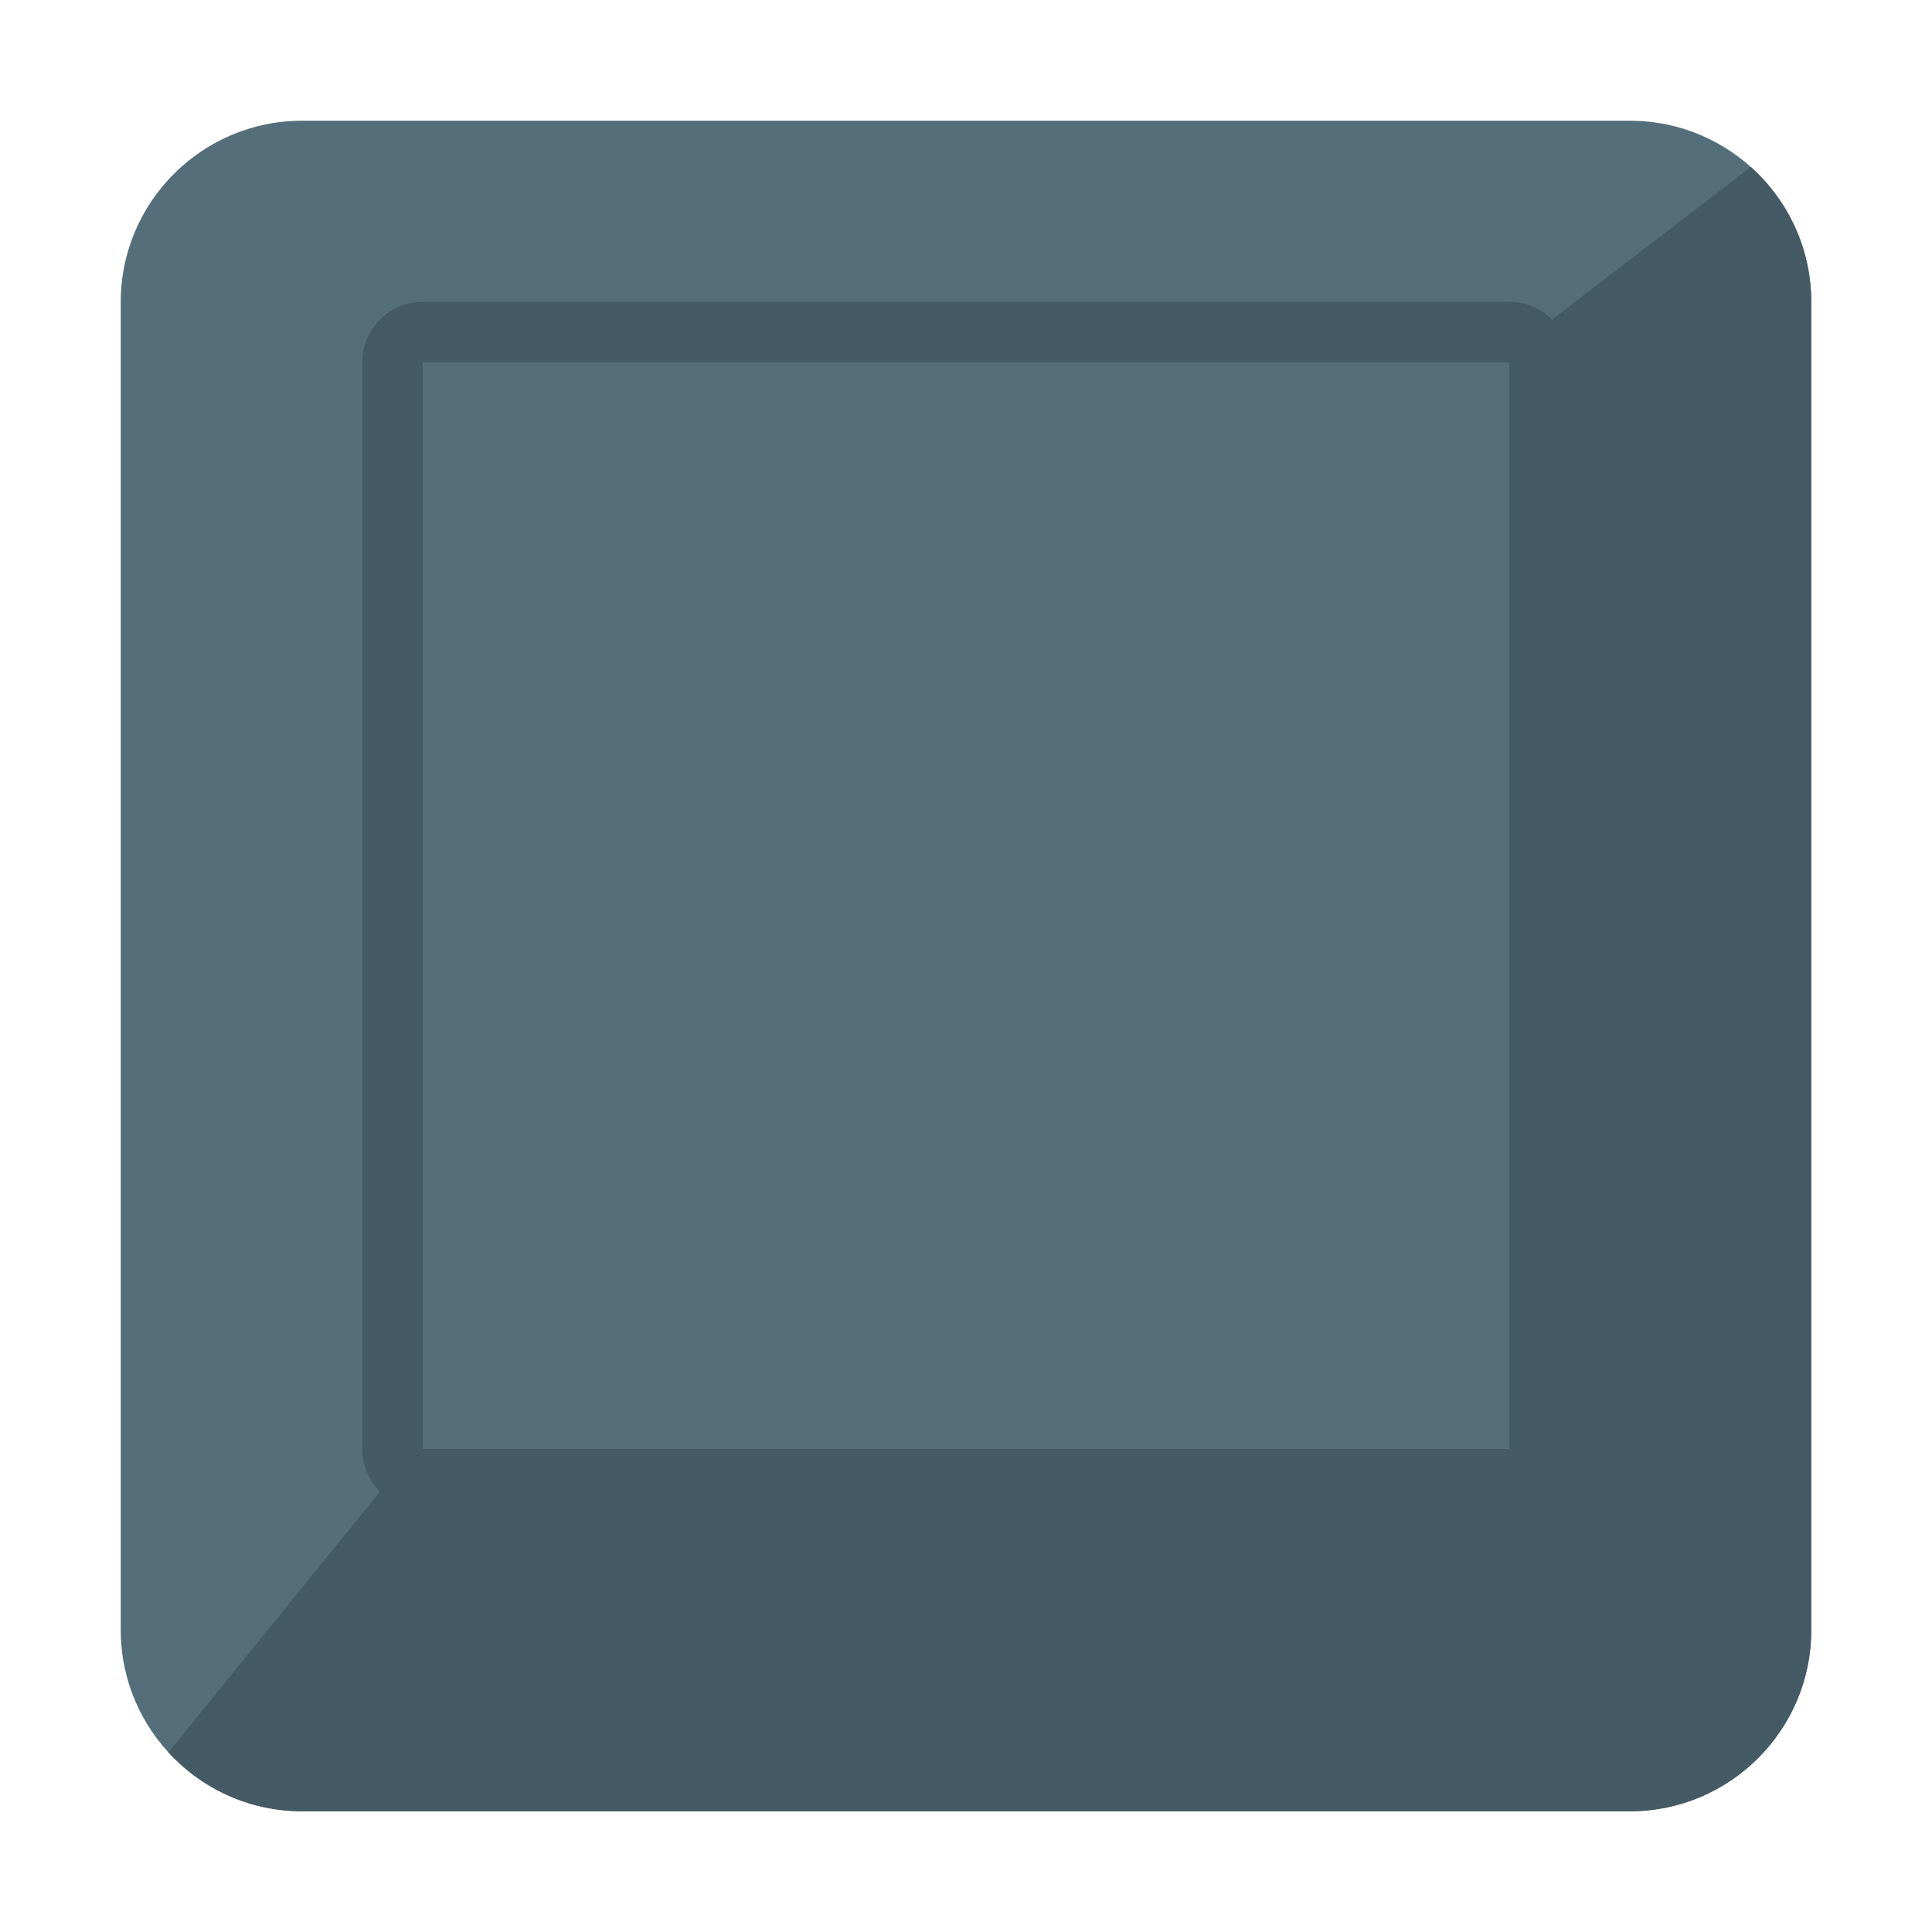
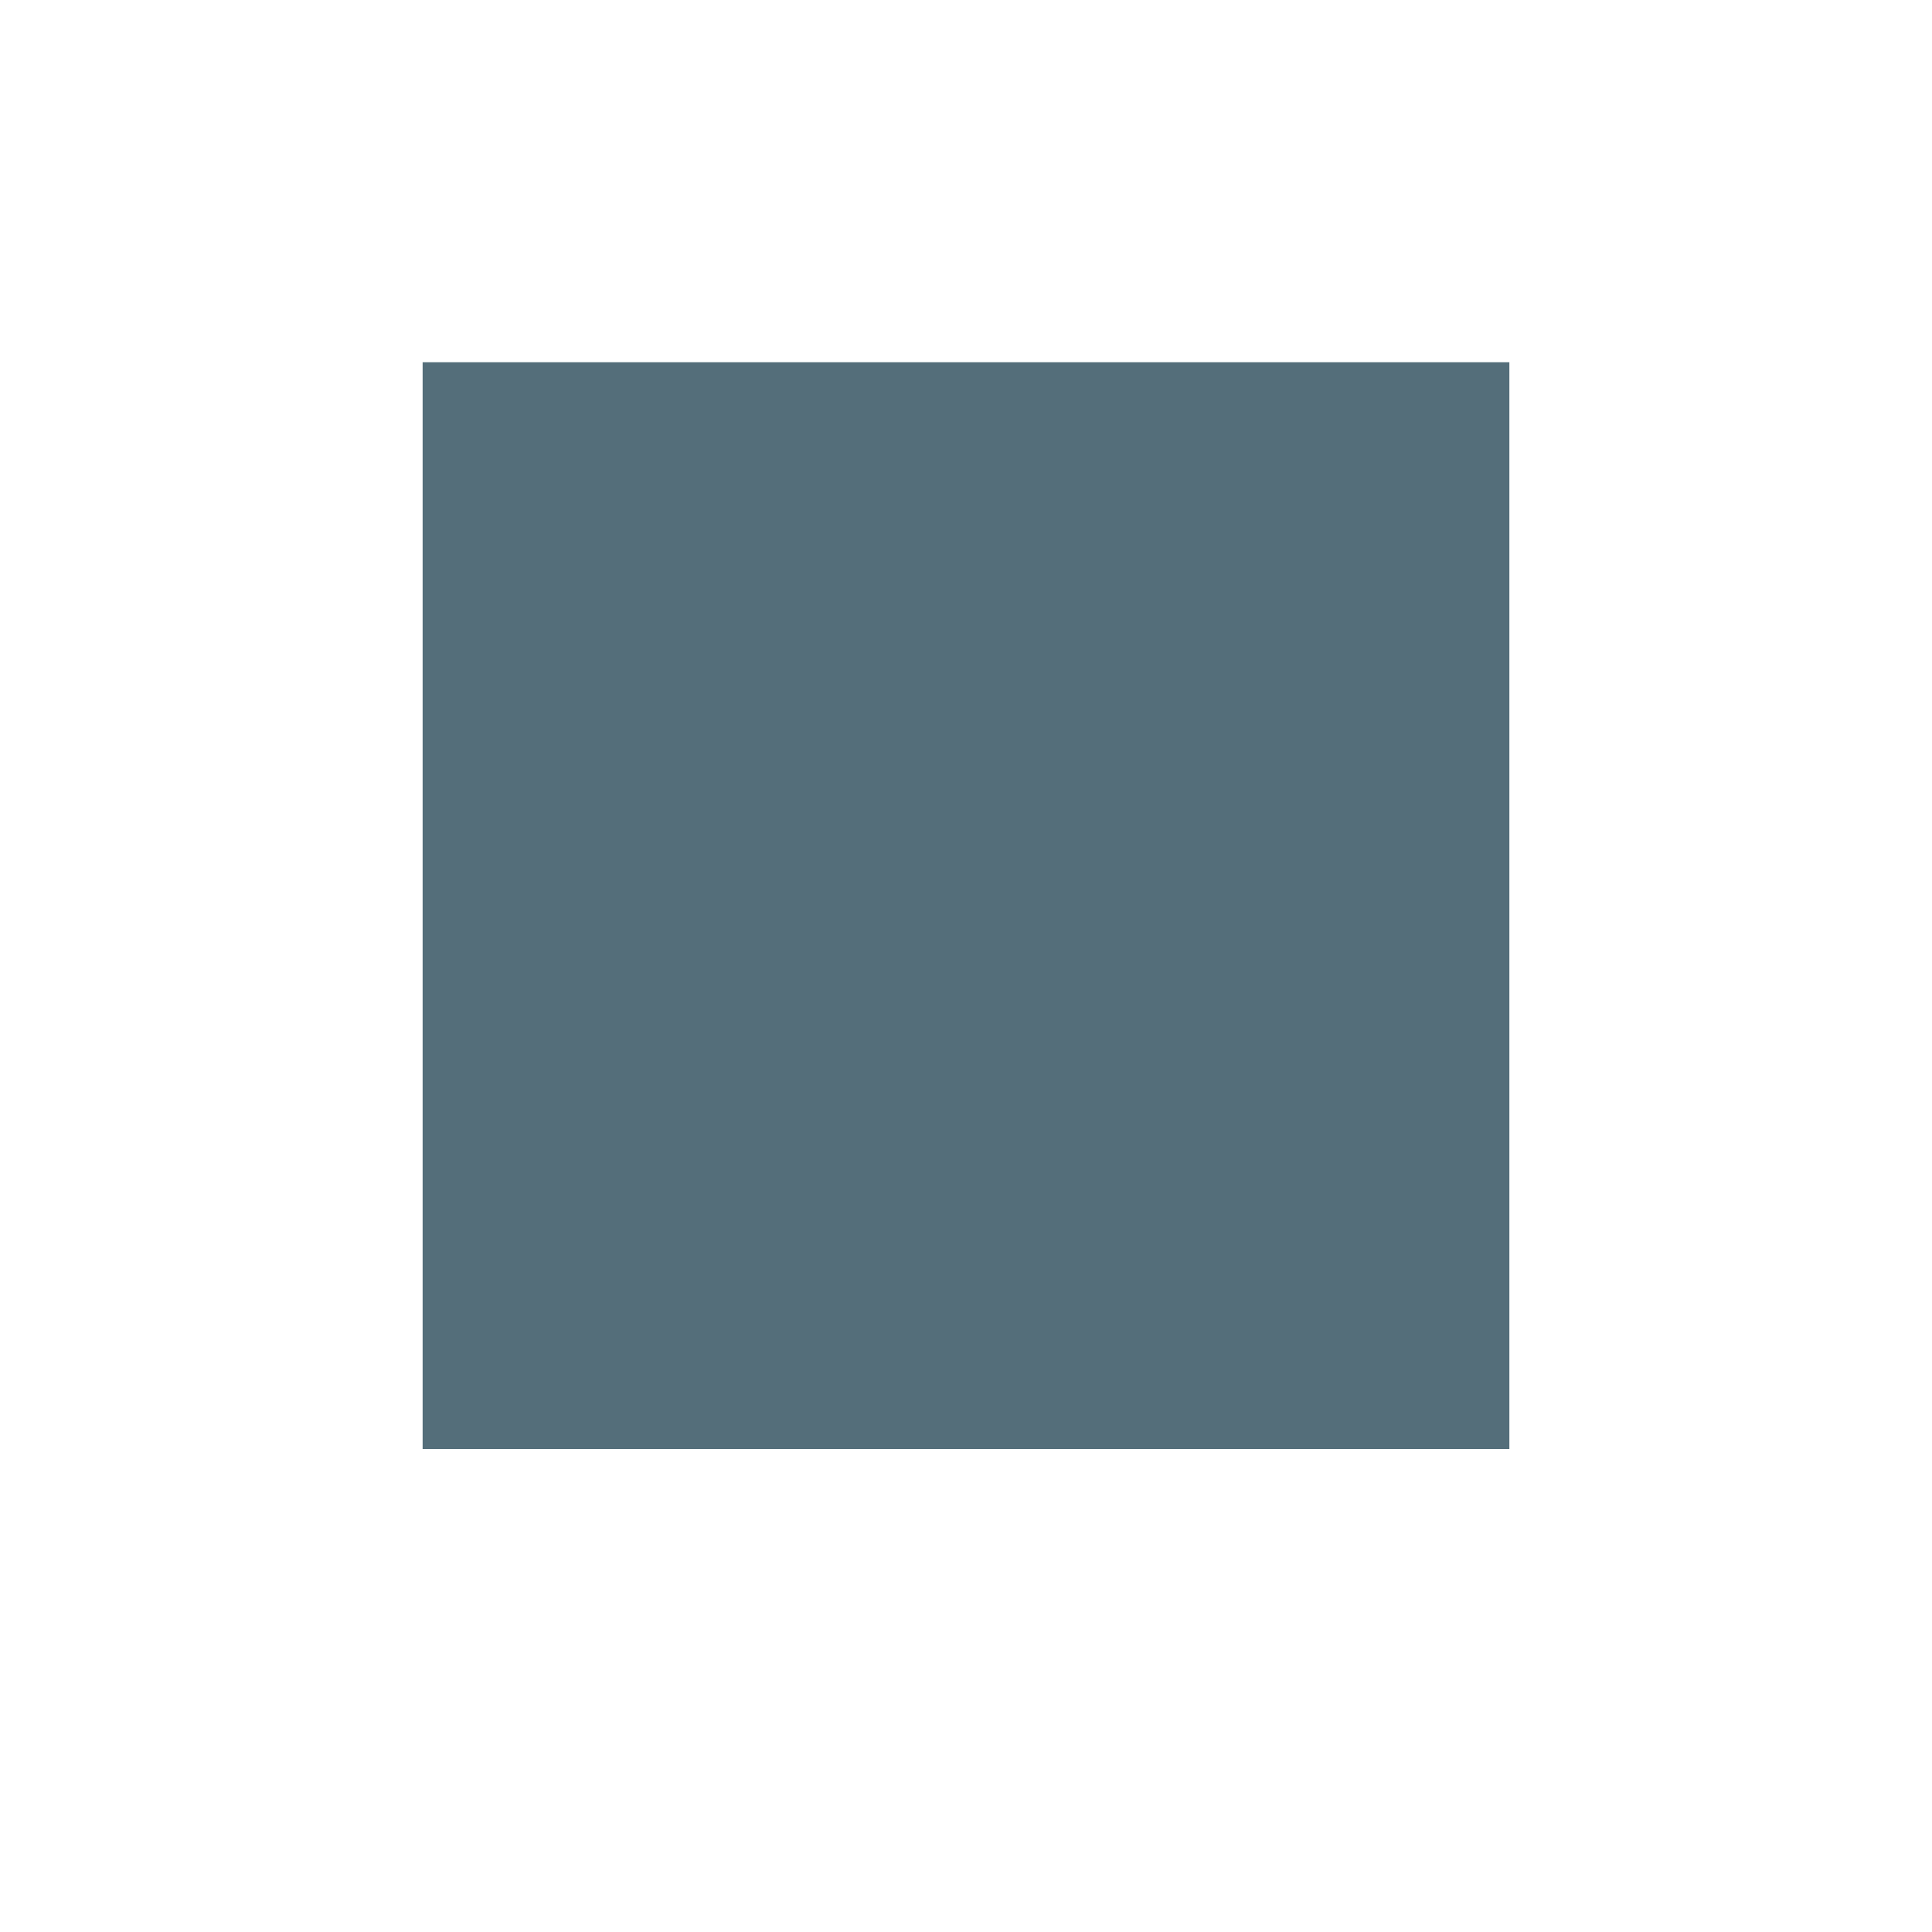
<svg xmlns="http://www.w3.org/2000/svg" version="1.1" viewBox="0 0 512 512">
  <g>
-     <path d="M80,32l352,0c26.45,0 48,21.55 48,48l0,352c0,26.45 -21.55,48 -48,48l-352,0c-26.45,0 -48,-21.55 -48,-48l0,-352c0,-26.45 21.55,-48 48,-48z" fill="#546e7a" />
-     <path d="M464,44.25c9.8,8.8 16,21.6 16,35.75l0,352c0,26.45 -21.55,48 -48,48l-352,0c-13.95,0 -26.55,-6 -35.35,-15.6l56.05,-69.1c-2.9,-2.9 -4.7,-6.9 -4.7,-11.3l0,-288c0,-8.8 7.2,-16 16,-16l288,0c4.4,0 8.4,1.8 11.3,4.7z" fill="#445a64" />
    <polygon points="112,96 112,96 112,384 112,384 400,384 400,384 400,96 400,96" fill="#546e7a" />
  </g>
</svg>